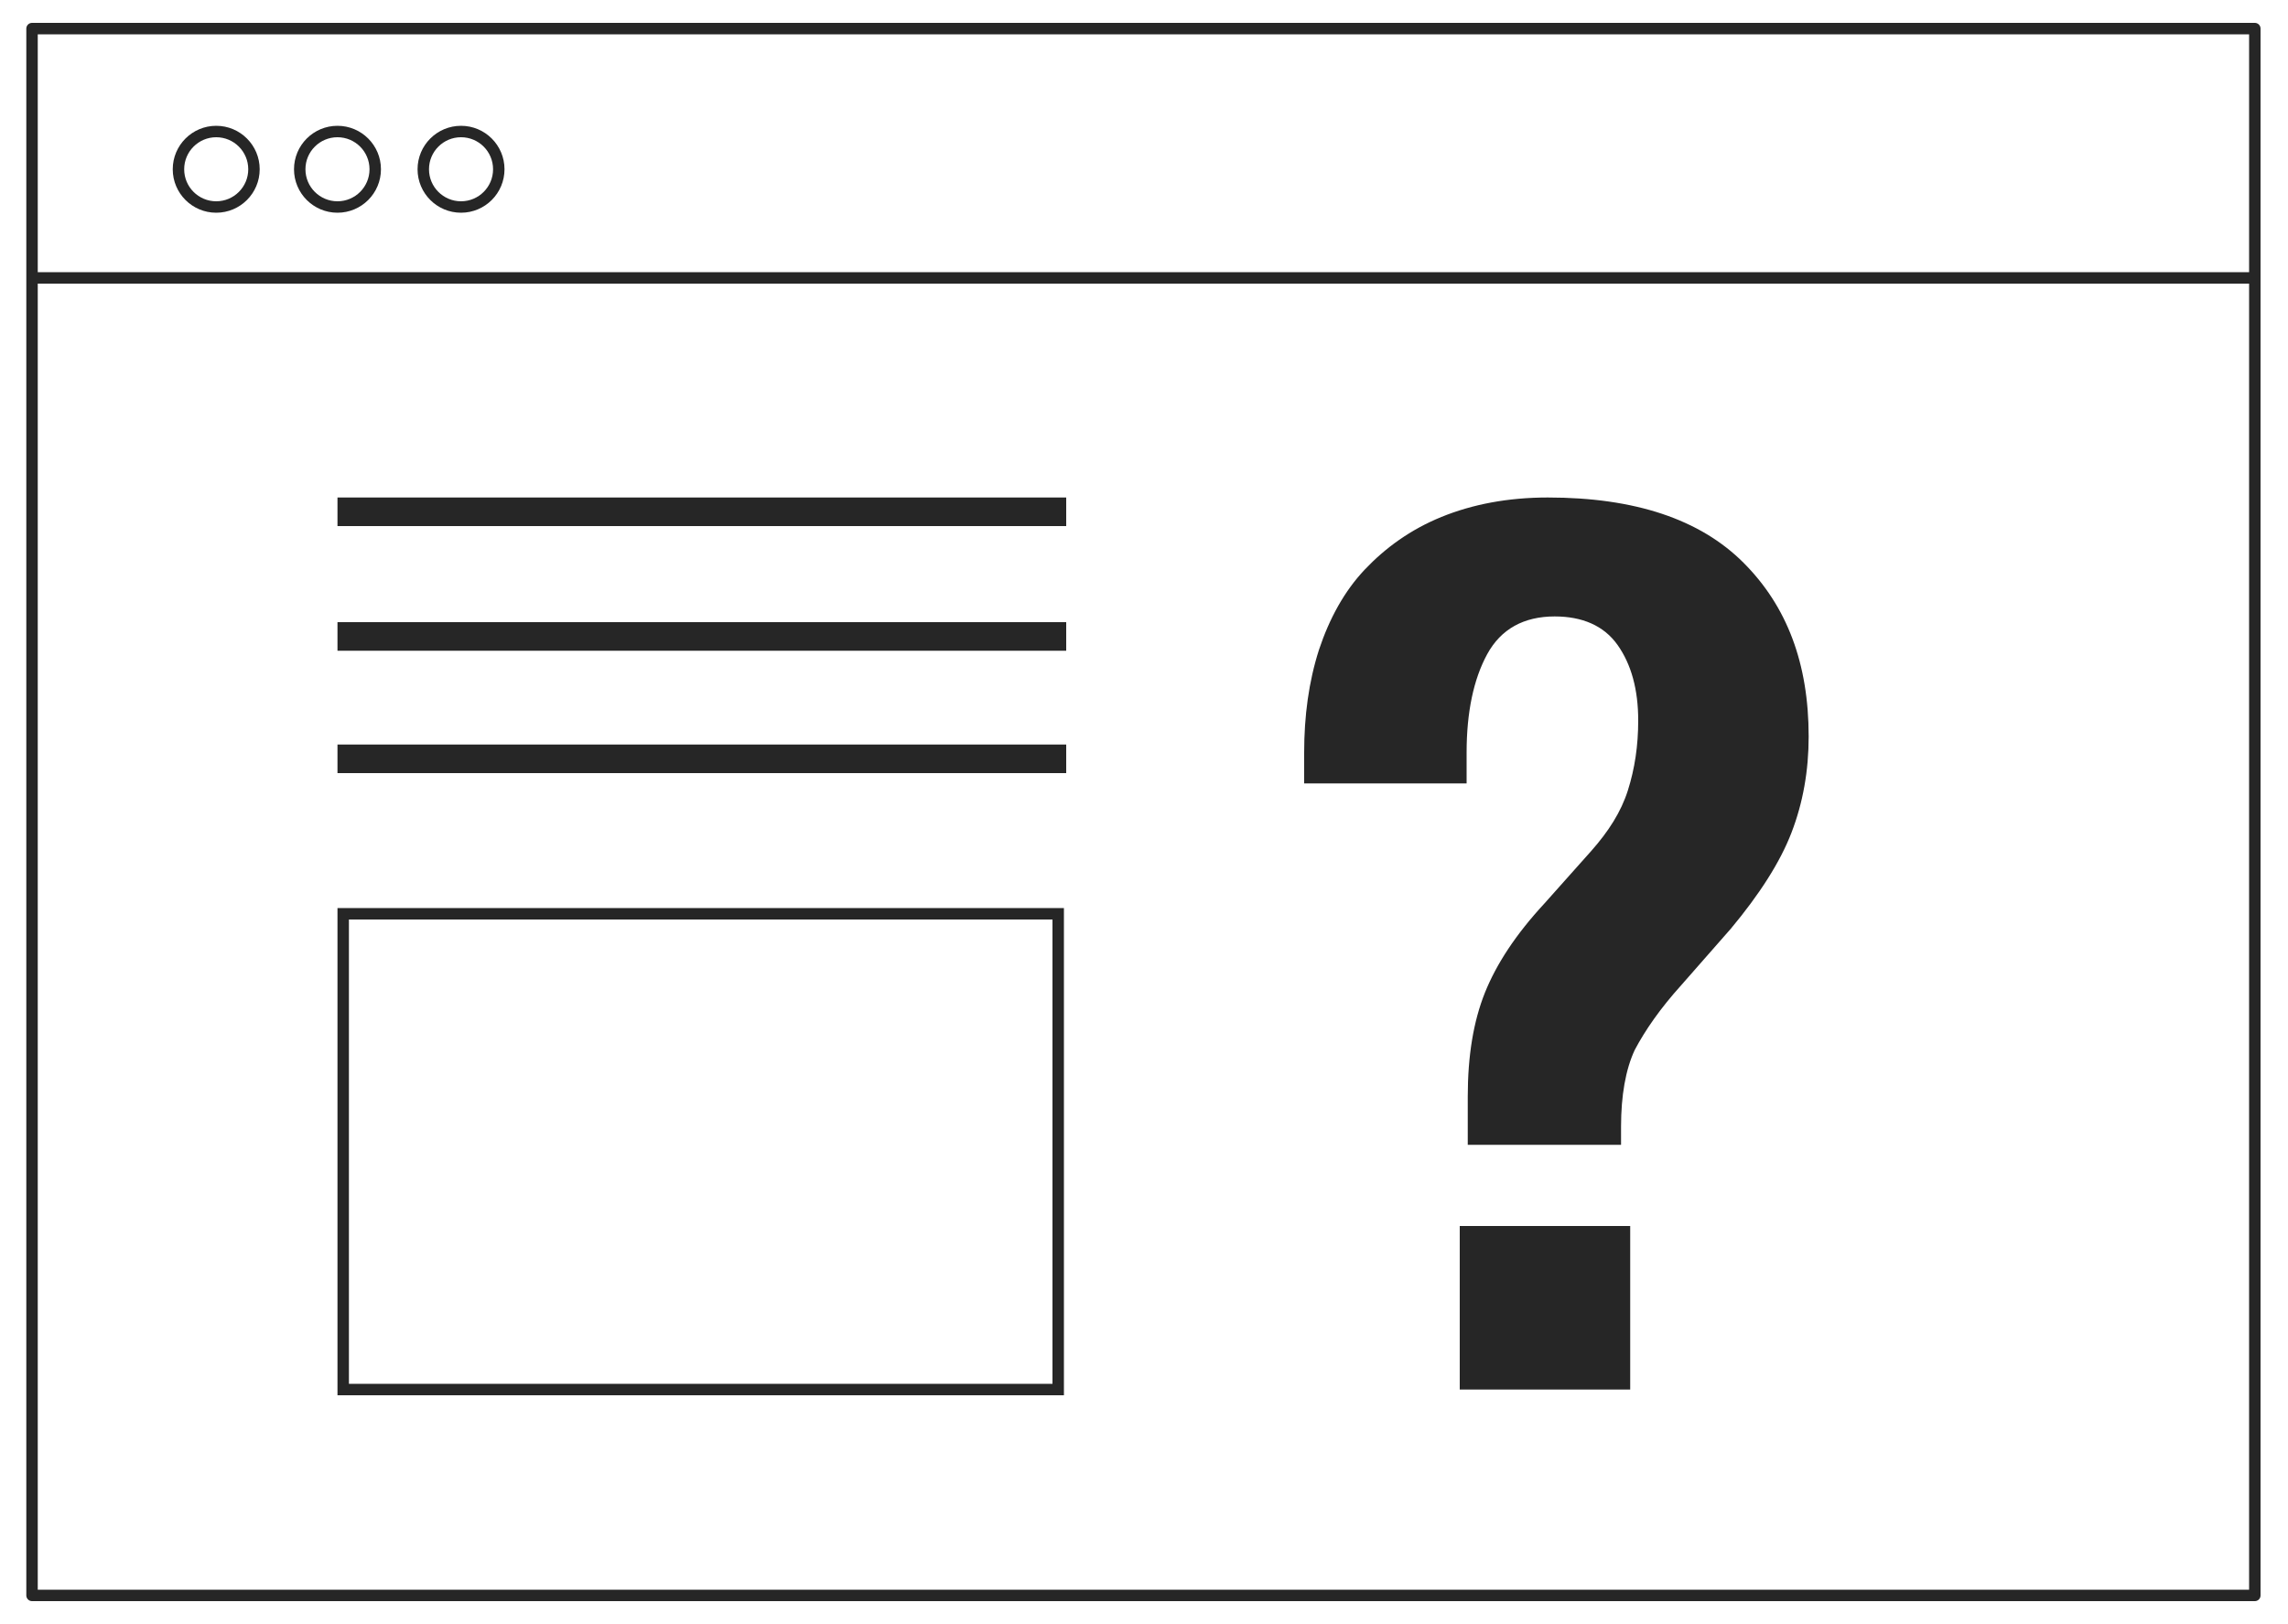
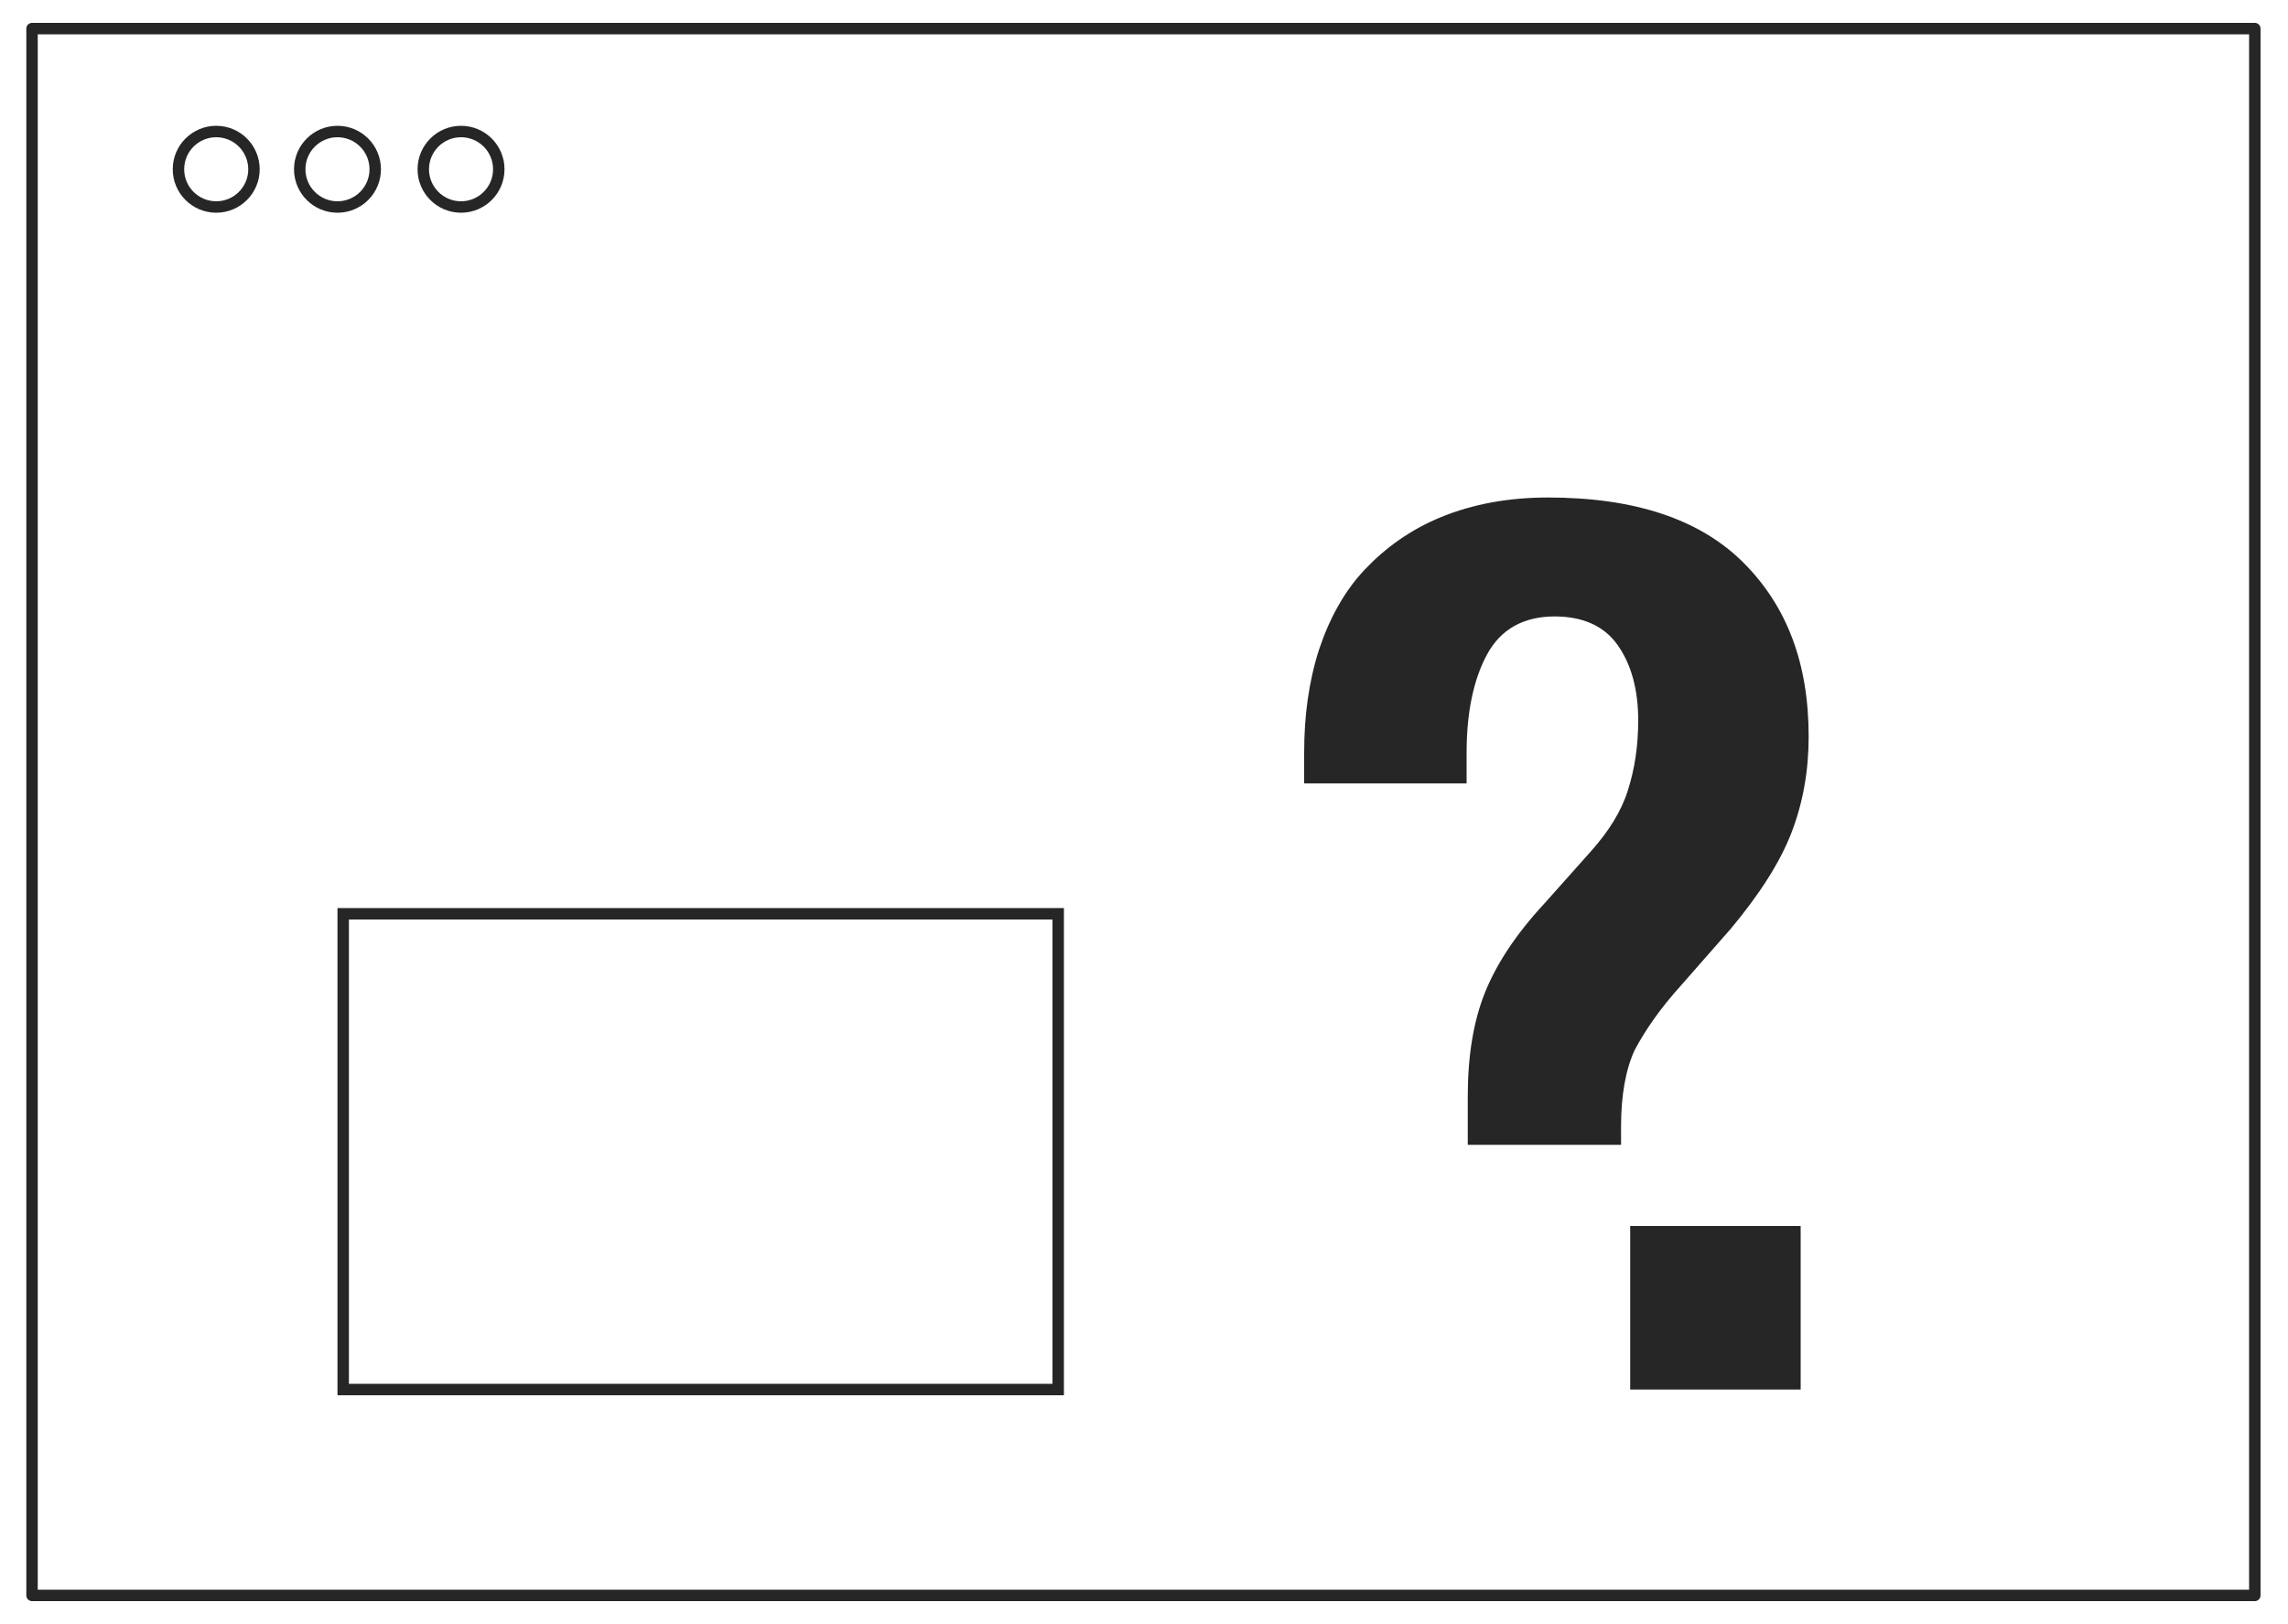
<svg xmlns="http://www.w3.org/2000/svg" version="1.1" id="Ebene_1" x="0px" y="0px" viewBox="0 0 200 142" overflow="visible" xml:space="preserve">
-   <rect x="3" y="23.8" fill="#262626" width="194.2" height="1" />
-   <rect x="29.5" y="54.4" fill="#262626" width="63.7" height="2.5" />
-   <rect x="29.5" y="43.5" fill="#262626" width="63.7" height="2.5" />
-   <rect x="29.5" y="65.1" fill="#262626" width="63.7" height="2.5" />
  <rect x="30" y="79.9" fill="none" stroke="#262626" stroke-miterlimit="10" width="62.5" height="41.6" />
  <circle fill="none" stroke="#262626" stroke-miterlimit="10" cx="18.9" cy="14.8" r="3.3" />
  <circle fill="none" stroke="#262626" stroke-miterlimit="10" cx="29.5" cy="14.8" r="3.3" />
  <circle fill="none" stroke="#262626" stroke-miterlimit="10" cx="40.3" cy="14.8" r="3.3" />
  <rect x="2.8" y="2.5" fill="none" stroke="#262626" stroke-linecap="round" stroke-linejoin="round" stroke-miterlimit="10" width="194.3" height="137" />
  <g>
-     <path fill="#262626" d="M114,65.8c0-3.2,0.4-6.2,1.3-9c0.9-2.7,2.2-5.1,4-7c1.8-1.9,4-3.5,6.7-4.6s5.8-1.7,9.3-1.7   c7.6,0,13.3,1.9,17.1,5.7c3.8,3.8,5.7,8.8,5.7,15.2c0,3-0.5,5.8-1.5,8.4c-1,2.6-2.8,5.4-5.3,8.4l-4.3,4.9c-1.9,2.1-3.2,4-4.1,5.7   c-0.8,1.7-1.2,4-1.2,6.7v1.6h-13.4v-4.2c0-3.6,0.5-6.6,1.5-9.1c1-2.5,2.7-5.1,5.2-7.8l4.1-4.6c1.5-1.7,2.6-3.4,3.2-5.3   c0.6-1.9,0.9-3.9,0.9-6.1c0-2.7-0.6-4.9-1.8-6.6c-1.2-1.7-3.1-2.5-5.5-2.5c-2.7,0-4.7,1.1-5.9,3.3c-1.2,2.2-1.8,5.1-1.8,8.6v2.7   H114V65.8z M142.5,121.5h-14.9v-14.3h14.9V121.5z" />
+     <path fill="#262626" d="M114,65.8c0-3.2,0.4-6.2,1.3-9c0.9-2.7,2.2-5.1,4-7c1.8-1.9,4-3.5,6.7-4.6s5.8-1.7,9.3-1.7   c7.6,0,13.3,1.9,17.1,5.7c3.8,3.8,5.7,8.8,5.7,15.2c0,3-0.5,5.8-1.5,8.4c-1,2.6-2.8,5.4-5.3,8.4l-4.3,4.9c-1.9,2.1-3.2,4-4.1,5.7   c-0.8,1.7-1.2,4-1.2,6.7v1.6h-13.4v-4.2c0-3.6,0.5-6.6,1.5-9.1c1-2.5,2.7-5.1,5.2-7.8l4.1-4.6c1.5-1.7,2.6-3.4,3.2-5.3   c0.6-1.9,0.9-3.9,0.9-6.1c0-2.7-0.6-4.9-1.8-6.6c-1.2-1.7-3.1-2.5-5.5-2.5c-2.7,0-4.7,1.1-5.9,3.3c-1.2,2.2-1.8,5.1-1.8,8.6v2.7   H114V65.8z M142.5,121.5v-14.3h14.9V121.5z" />
  </g>
</svg>